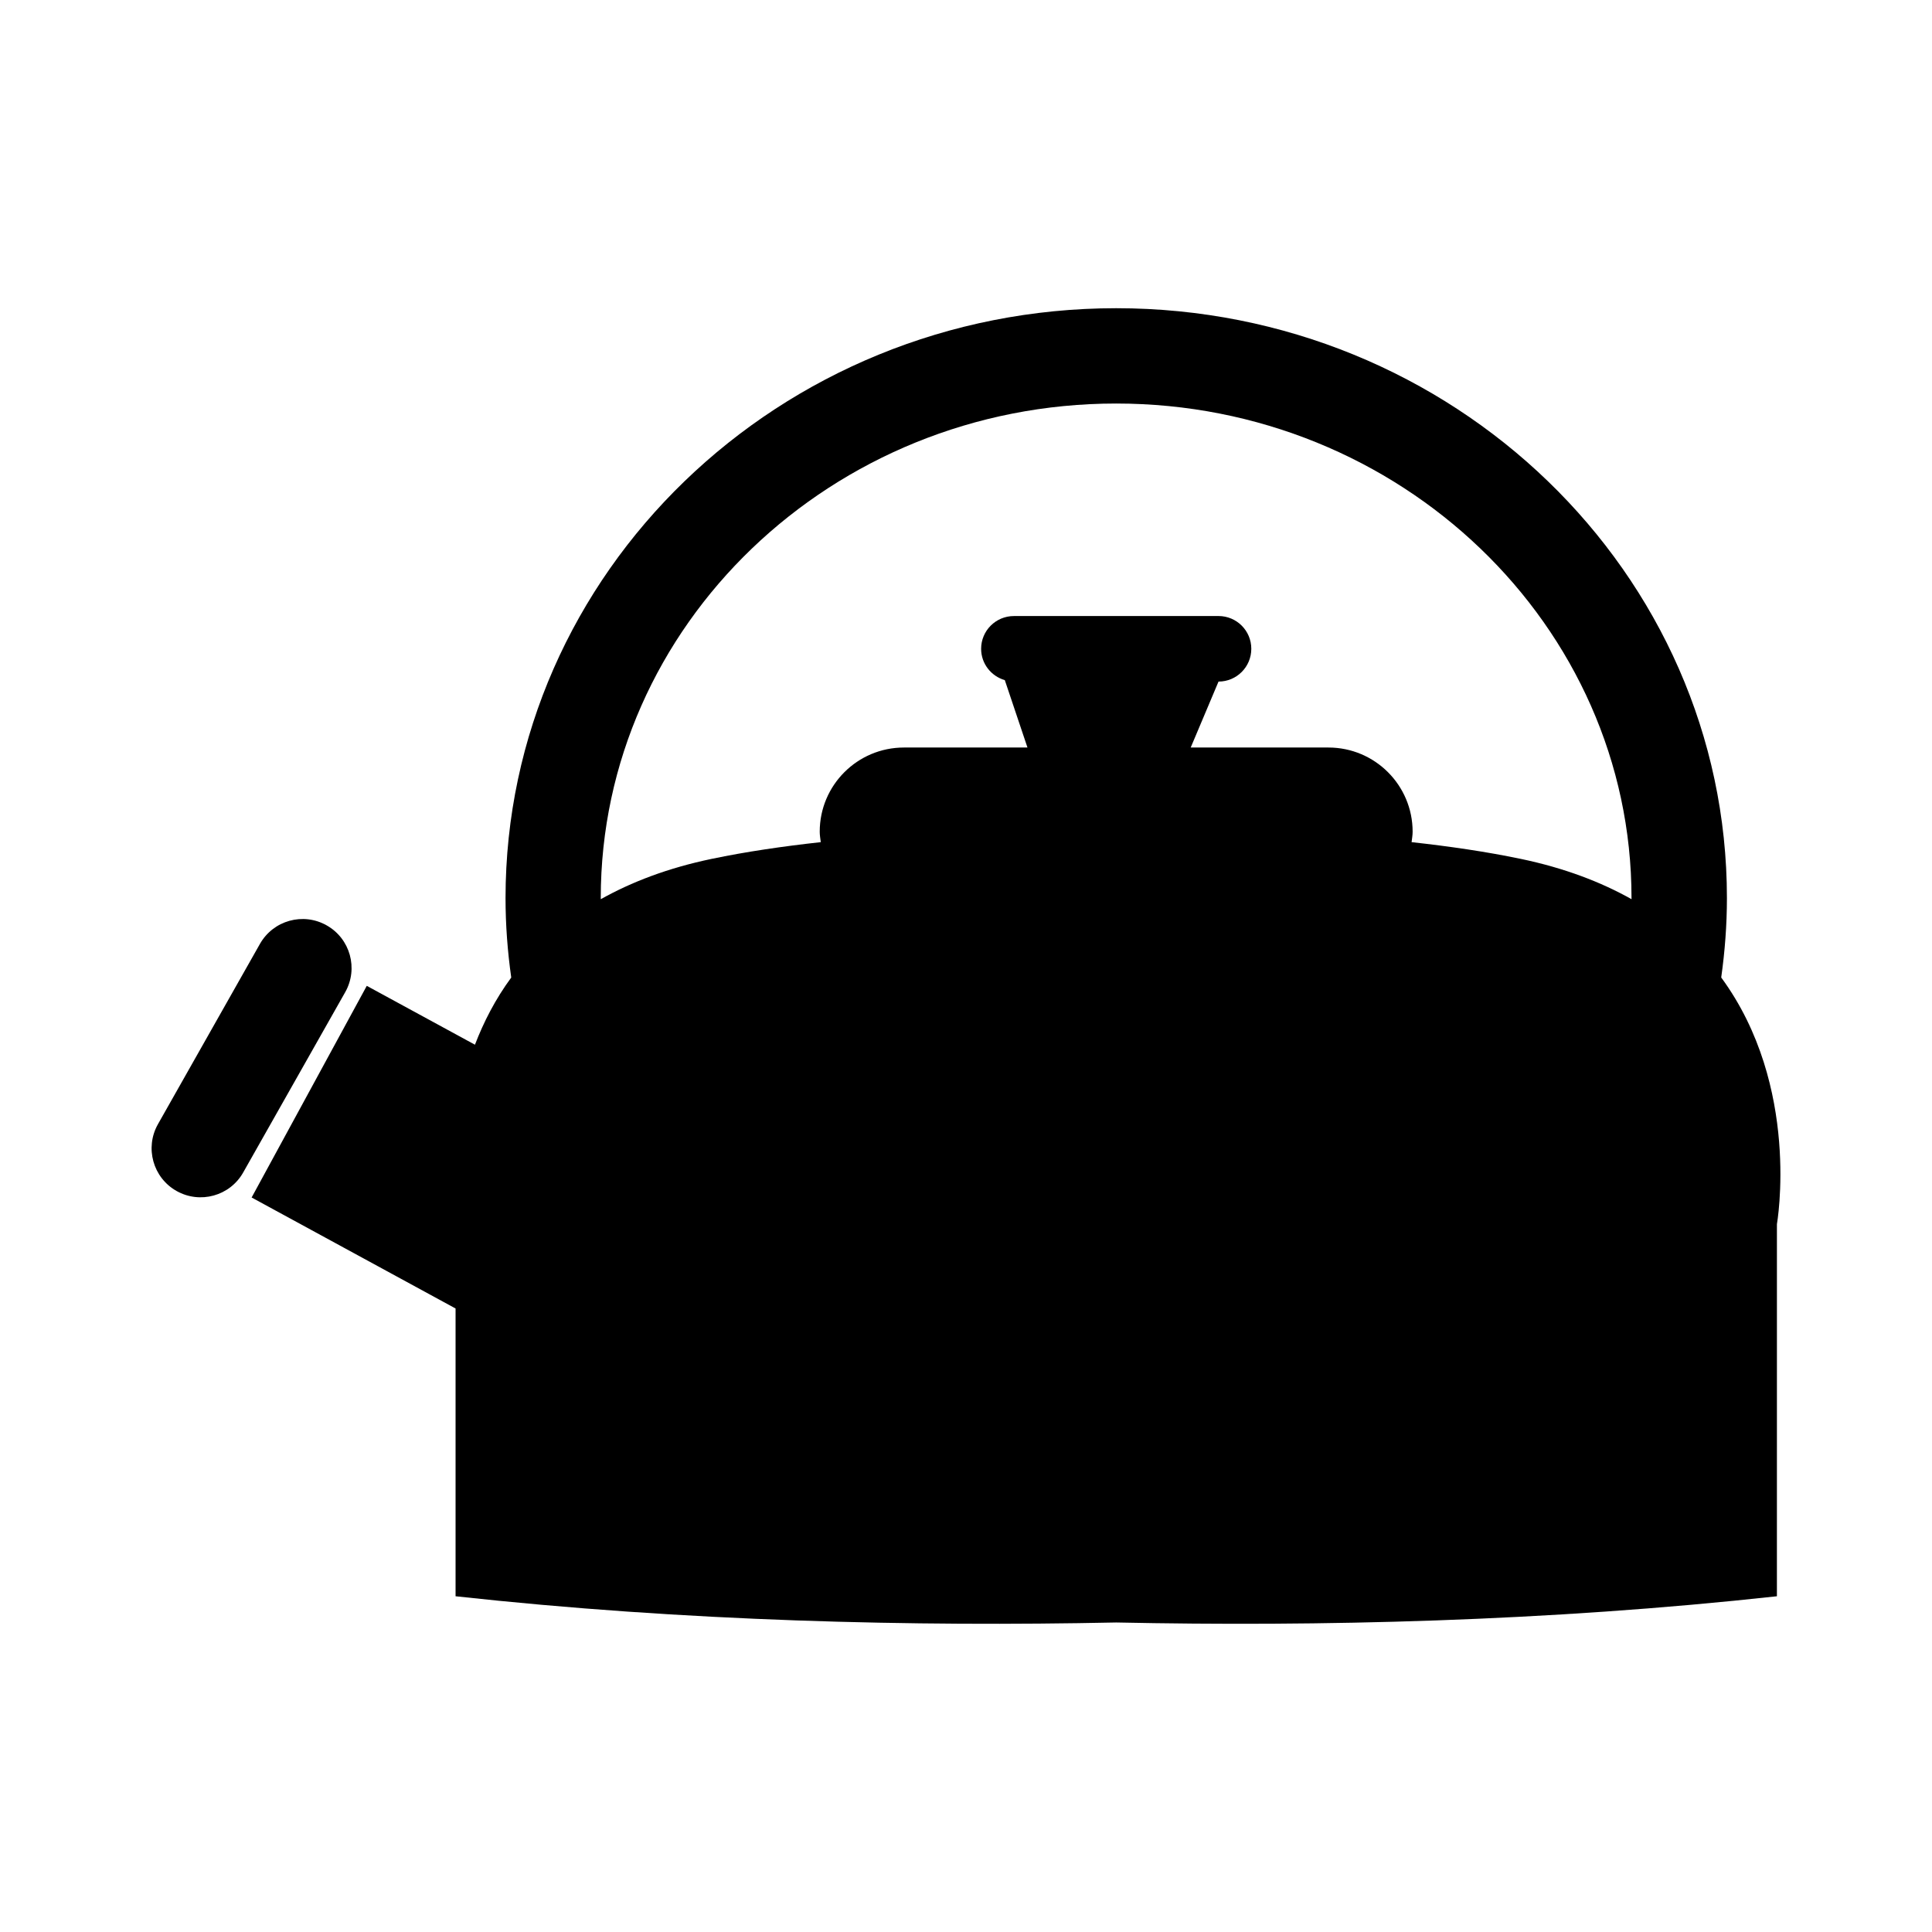
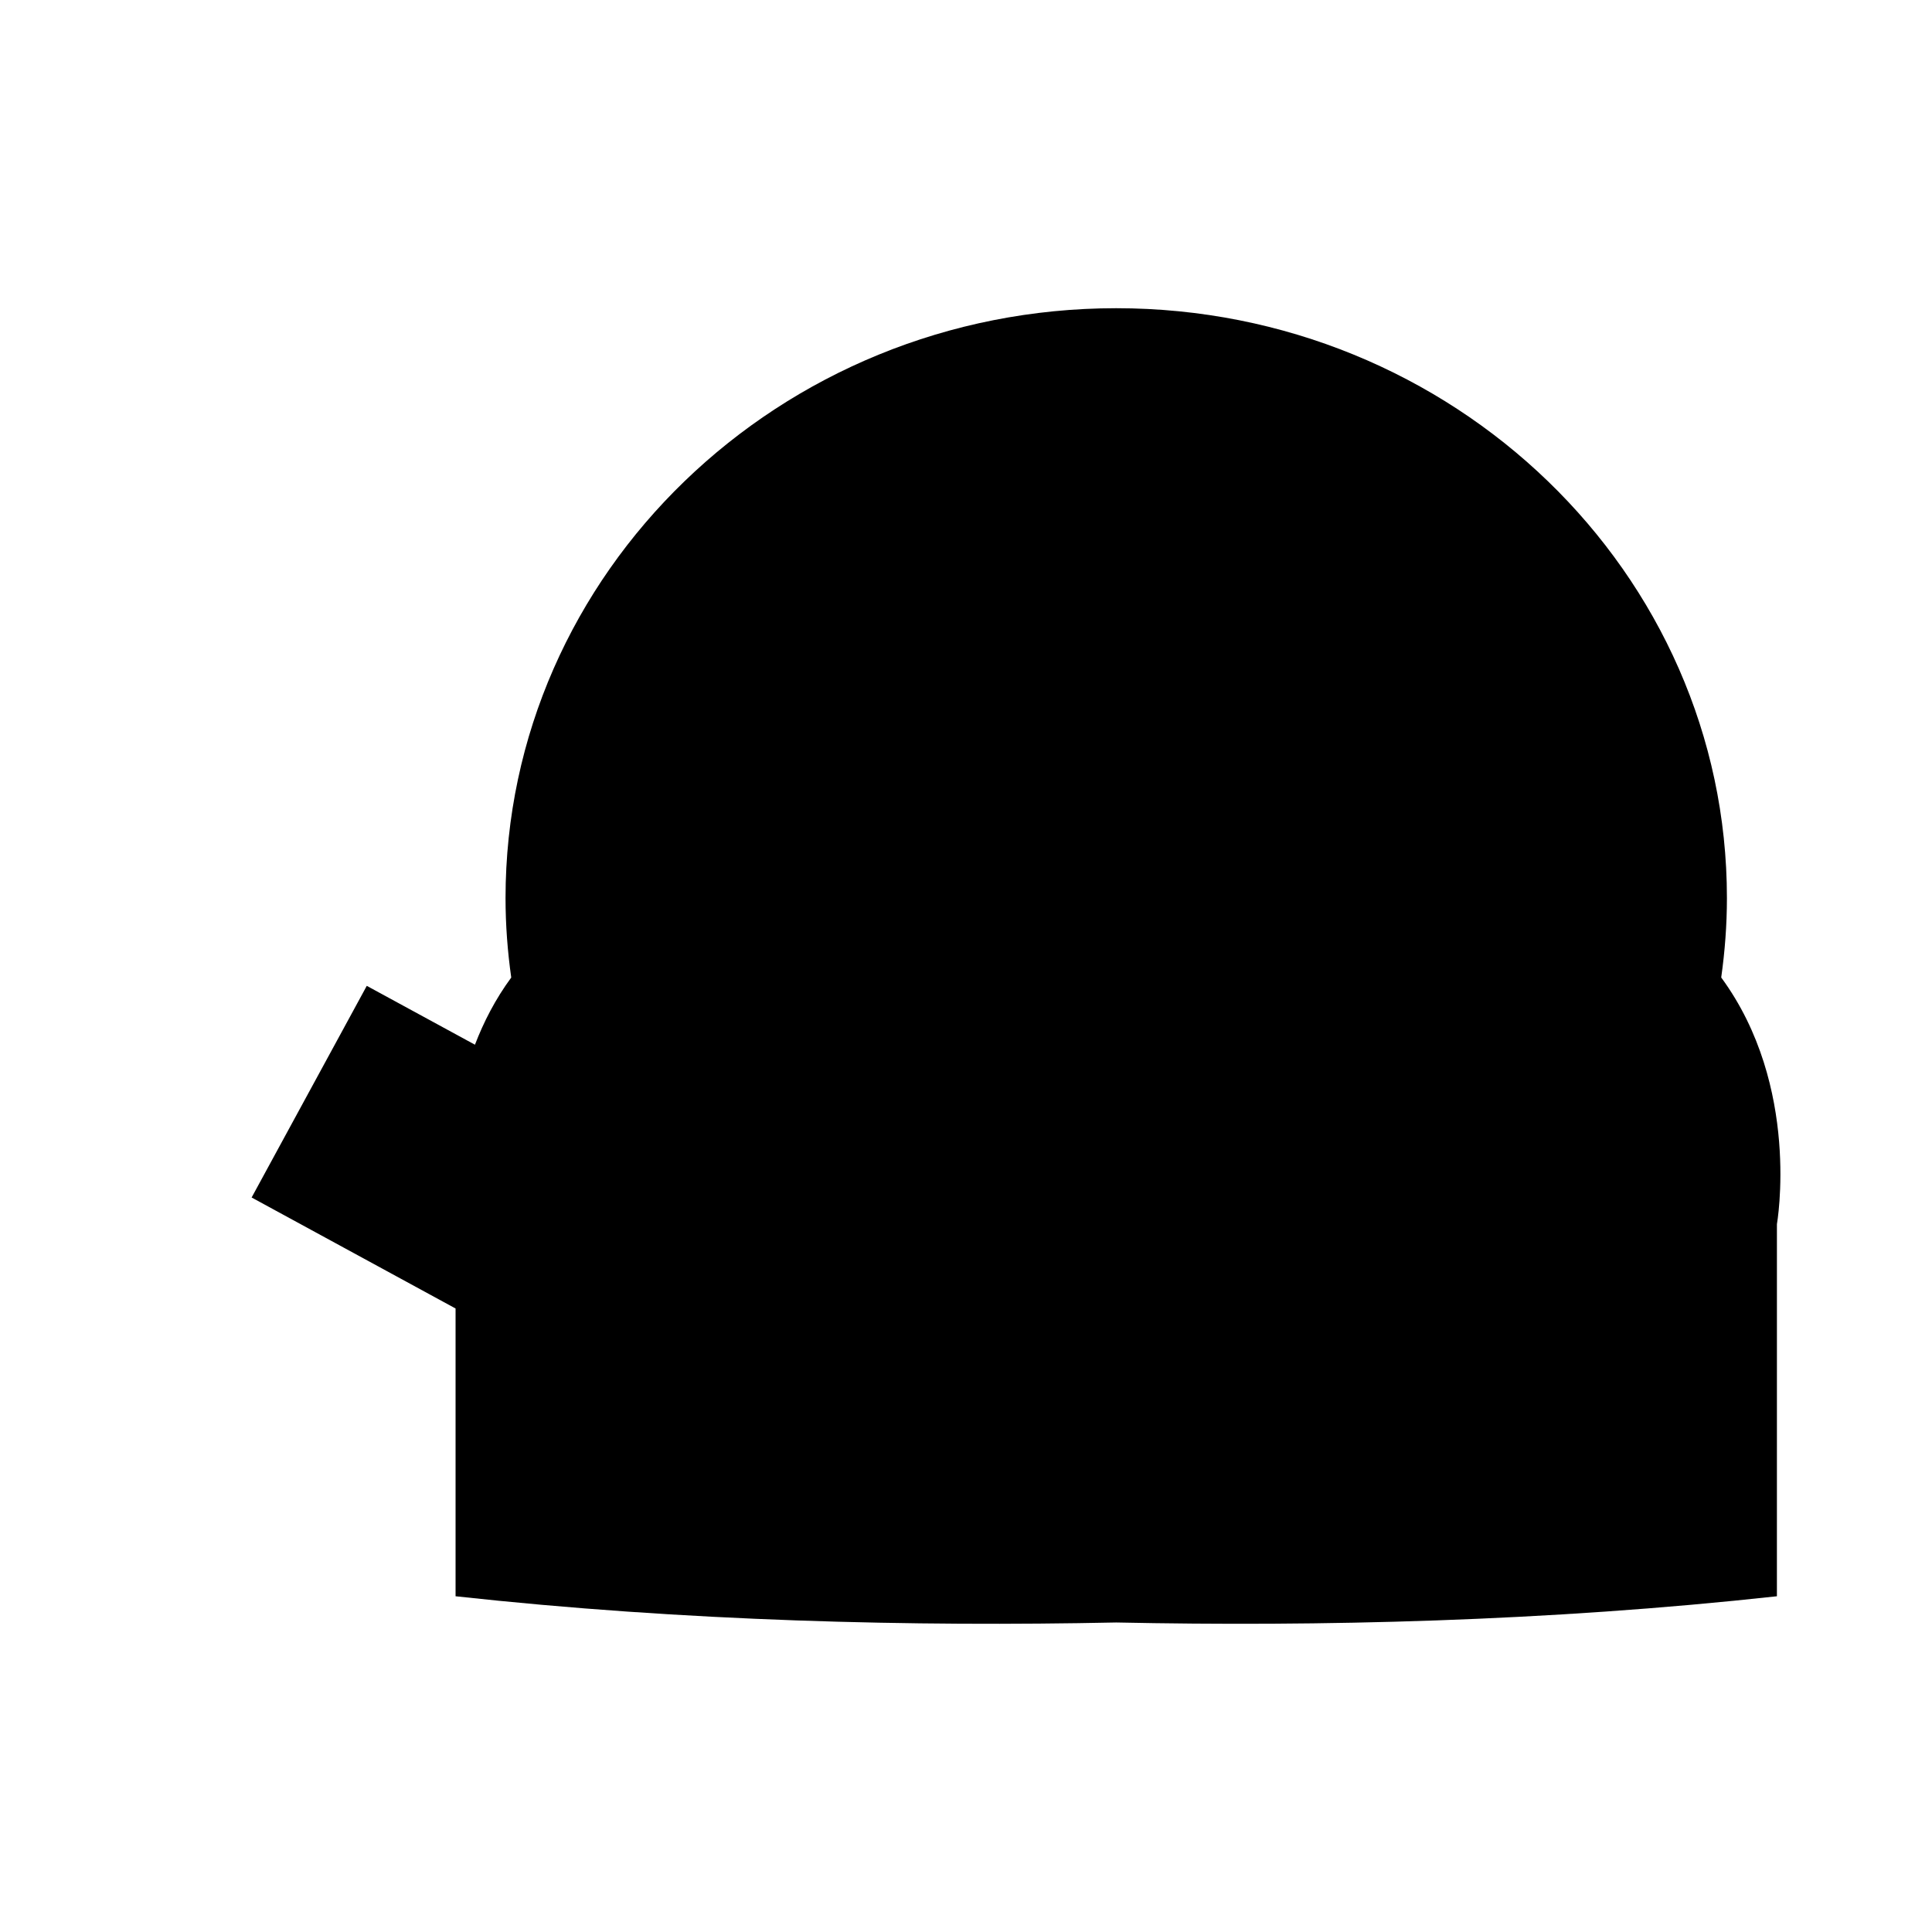
<svg xmlns="http://www.w3.org/2000/svg" fill="#000000" width="800px" height="800px" version="1.1" viewBox="144 144 512 512">
  <g>
-     <path d="m230.58 389.24c-6.242-3.543-14.16-1.34-17.699 4.914l-27.02 47.762c-3.531 6.246-1.328 14.172 4.906 17.695 6.242 3.531 14.172 1.34 17.688-4.902l27.035-47.781c3.523-6.242 1.332-14.164-4.91-17.688z" />
-     <path d="m600.14 403.05c0.969-6.887 1.512-13.906 1.512-21.051 0-86.195-72.598-156.32-161.84-156.32-89.238 0-161.84 70.121-161.84 156.32 0 7.144 0.539 14.16 1.512 21.059-4.227 5.75-7.316 11.801-9.617 17.801l-28.668-15.598-30.516 56.09 54.047 29.414v76.262c60.945 6.691 121.48 8.062 175.08 6.949 53.617 1.113 114.15-0.258 175.09-6.949l0.004-98.617c-0.004 0 6.461-36.465-14.762-65.359zm-23.758-20.754c-8.082-4.535-17.734-8.258-29.379-10.688-9.07-1.891-18.816-3.316-28.918-4.43 0.109-0.918 0.277-1.82 0.277-2.766 0-12.316-9.992-22.309-22.312-22.309h-36.5l7.371-17.477c4.797 0 8.688-3.883 8.688-8.691 0-4.793-3.883-8.68-8.688-8.68l-54.223 0.004c-4.801 0-8.688 3.883-8.688 8.68 0 3.953 2.66 7.25 6.277 8.305l6.004 17.859h-32.734c-12.324 0-22.32 9.984-22.32 22.309 0 0.945 0.168 1.848 0.281 2.766-10.105 1.113-19.855 2.539-28.914 4.43-11.648 2.43-21.301 6.152-29.383 10.688 0-0.102-0.012-0.195-0.012-0.297 0-72.266 61.273-131.06 136.58-131.06 75.309 0 136.58 58.793 136.58 131.06 0.016 0.102 0.012 0.203 0.012 0.297z" />
+     <path d="m600.14 403.05c0.969-6.887 1.512-13.906 1.512-21.051 0-86.195-72.598-156.32-161.84-156.32-89.238 0-161.84 70.121-161.84 156.32 0 7.144 0.539 14.16 1.512 21.059-4.227 5.75-7.316 11.801-9.617 17.801l-28.668-15.598-30.516 56.09 54.047 29.414v76.262c60.945 6.691 121.48 8.062 175.08 6.949 53.617 1.113 114.15-0.258 175.09-6.949l0.004-98.617c-0.004 0 6.461-36.465-14.762-65.359zm-23.758-20.754c-8.082-4.535-17.734-8.258-29.379-10.688-9.07-1.891-18.816-3.316-28.918-4.43 0.109-0.918 0.277-1.82 0.277-2.766 0-12.316-9.992-22.309-22.312-22.309h-36.5l7.371-17.477c4.797 0 8.688-3.883 8.688-8.691 0-4.793-3.883-8.68-8.688-8.68l-54.223 0.004c-4.801 0-8.688 3.883-8.688 8.68 0 3.953 2.66 7.25 6.277 8.305l6.004 17.859h-32.734z" />
  </g>
</svg>